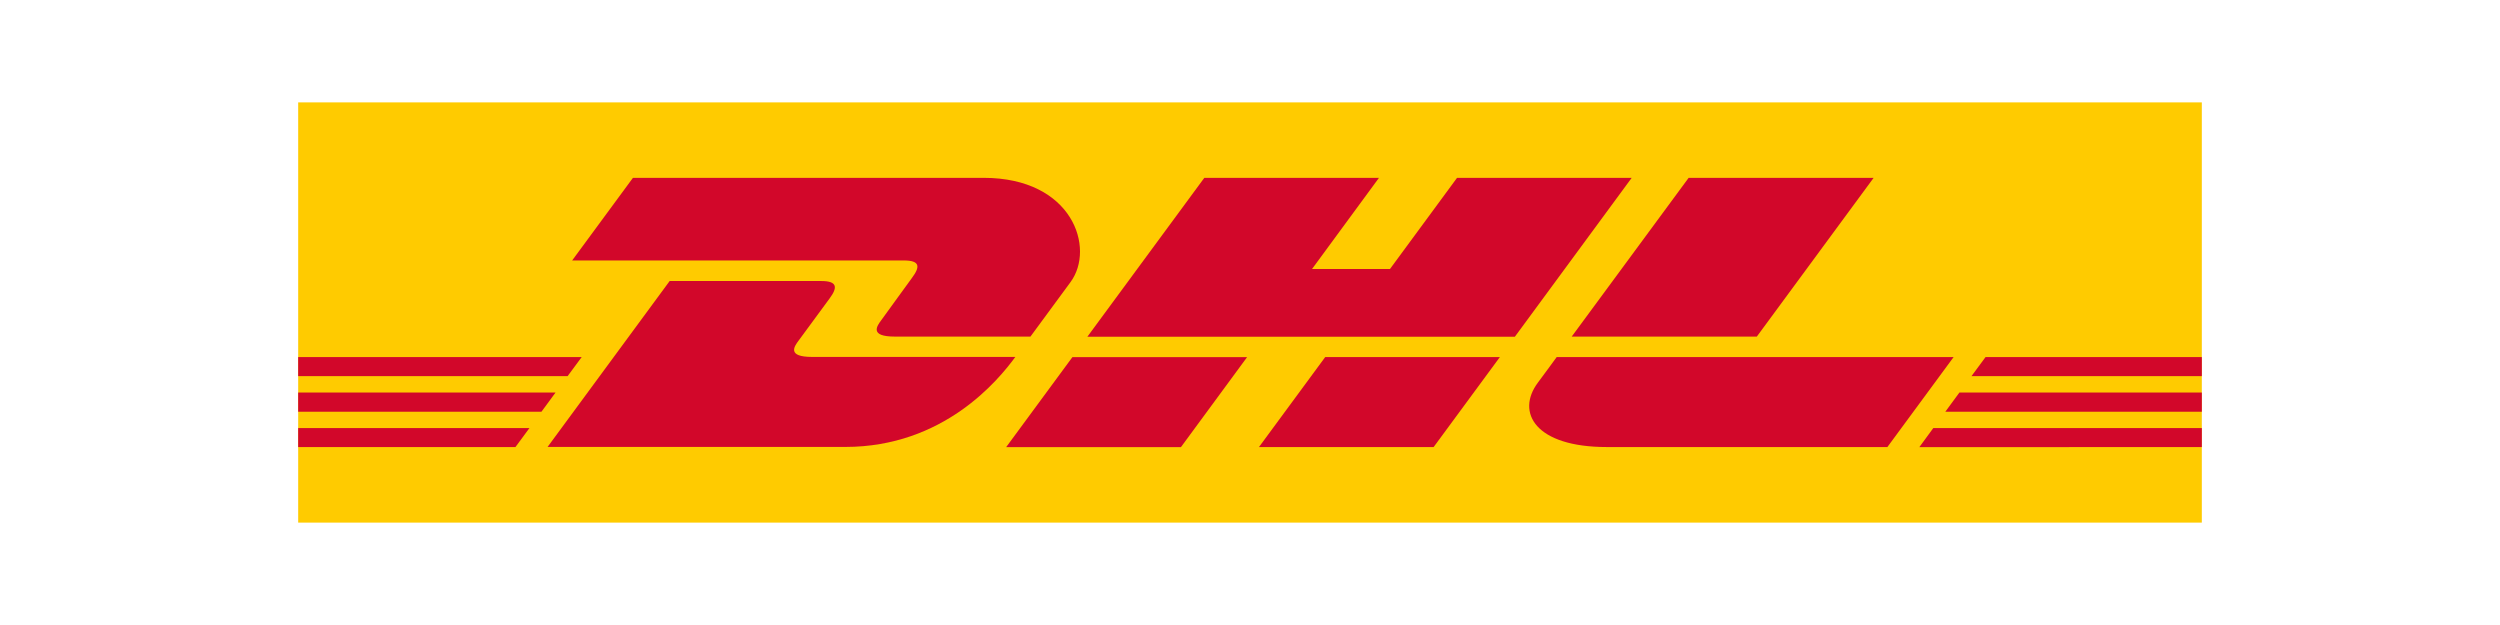
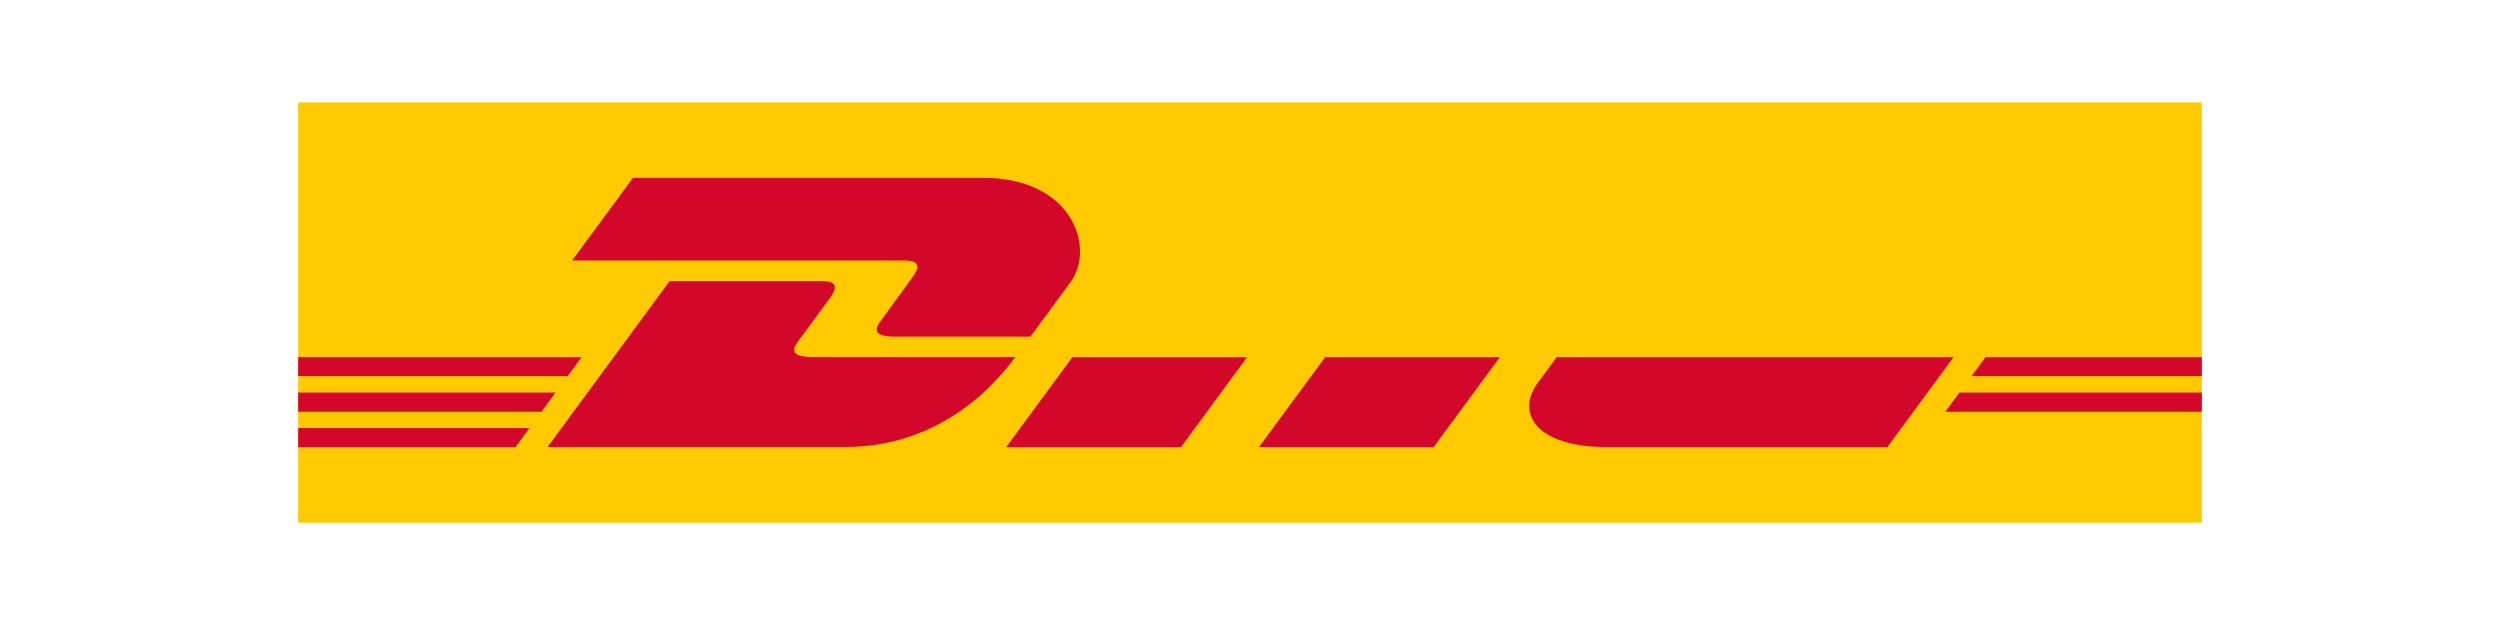
<svg xmlns="http://www.w3.org/2000/svg" id="Capa_4" viewBox="0 0 220 55">
  <defs>
    <style>.cls-1{fill:#ffcb00;}.cls-1,.cls-2{stroke-width:0px;}.cls-2{fill:#d2072a;}</style>
  </defs>
  <polygon class="cls-1" points="193.76 9.01 193.76 45.99 26.24 45.99 26.24 9.01 193.76 9.01 193.76 9.01" />
  <path class="cls-2" d="M55.7,15.65l-5.35,7.27h29.17c1.47,0,1.46.56.73,1.54-.73.99-1.96,2.71-2.7,3.72-.38.51-1.06,1.44,1.2,1.44h11.93s1.92-2.62,3.53-4.8c2.19-2.98.19-9.17-7.65-9.17h-30.87Z" />
  <path class="cls-2" d="M48.18,39.34l10.75-14.61s11.92,0,13.34,0,1.46.56.73,1.54c-.73.99-1.98,2.7-2.72,3.7-.38.51-1.06,1.44,1.2,1.44h17.87c-1.49,2.04-6.31,7.92-14.96,7.92h-26.21Z" />
  <path class="cls-2" d="M109.75,31.42l-5.83,7.93h-15.38s5.83-7.92,5.83-7.92h15.38Z" />
-   <polygon class="cls-2" points="133.31 29.63 95.69 29.63 105.98 15.65 121.35 15.65 115.46 23.67 122.32 23.67 128.22 15.65 143.59 15.65 133.31 29.63 133.31 29.63" />
-   <path class="cls-2" d="M131.99,31.42l-5.83,7.92h-15.37s5.83-7.92,5.83-7.92h15.37Z" />
+   <path class="cls-2" d="M131.99,31.42l-5.83,7.92h-15.37s5.83-7.92,5.83-7.92Z" />
  <polygon class="cls-2" points="26.24 34.54 48.89 34.54 47.65 36.23 26.24 36.23 26.24 34.54 26.24 34.54" />
  <polygon class="cls-2" points="26.24 31.42 51.19 31.42 49.95 33.1 26.24 33.1 26.24 31.42 26.24 31.42" />
  <polygon class="cls-2" points="26.24 37.67 46.59 37.67 45.36 39.34 26.24 39.34 26.24 37.67 26.24 37.67" />
  <polygon class="cls-2" points="193.76 36.23 171.19 36.23 172.43 34.54 193.76 34.54 193.76 36.23 193.76 36.23" />
-   <polygon class="cls-2" points="193.76 39.34 168.9 39.35 170.13 37.67 193.76 37.67 193.76 39.34 193.76 39.34" />
  <polygon class="cls-2" points="174.73 31.42 193.76 31.42 193.76 33.1 173.49 33.1 174.73 31.42 174.73 31.42" />
-   <path class="cls-2" d="M164.88,15.65l-10.28,13.97h-16.29s10.29-13.97,10.29-13.97h16.28Z" />
  <path class="cls-2" d="M136.99,31.42s-1.12,1.54-1.67,2.27c-1.93,2.61-.22,5.65,6.08,5.65h24.69l5.83-7.92h-34.93Z" />
</svg>